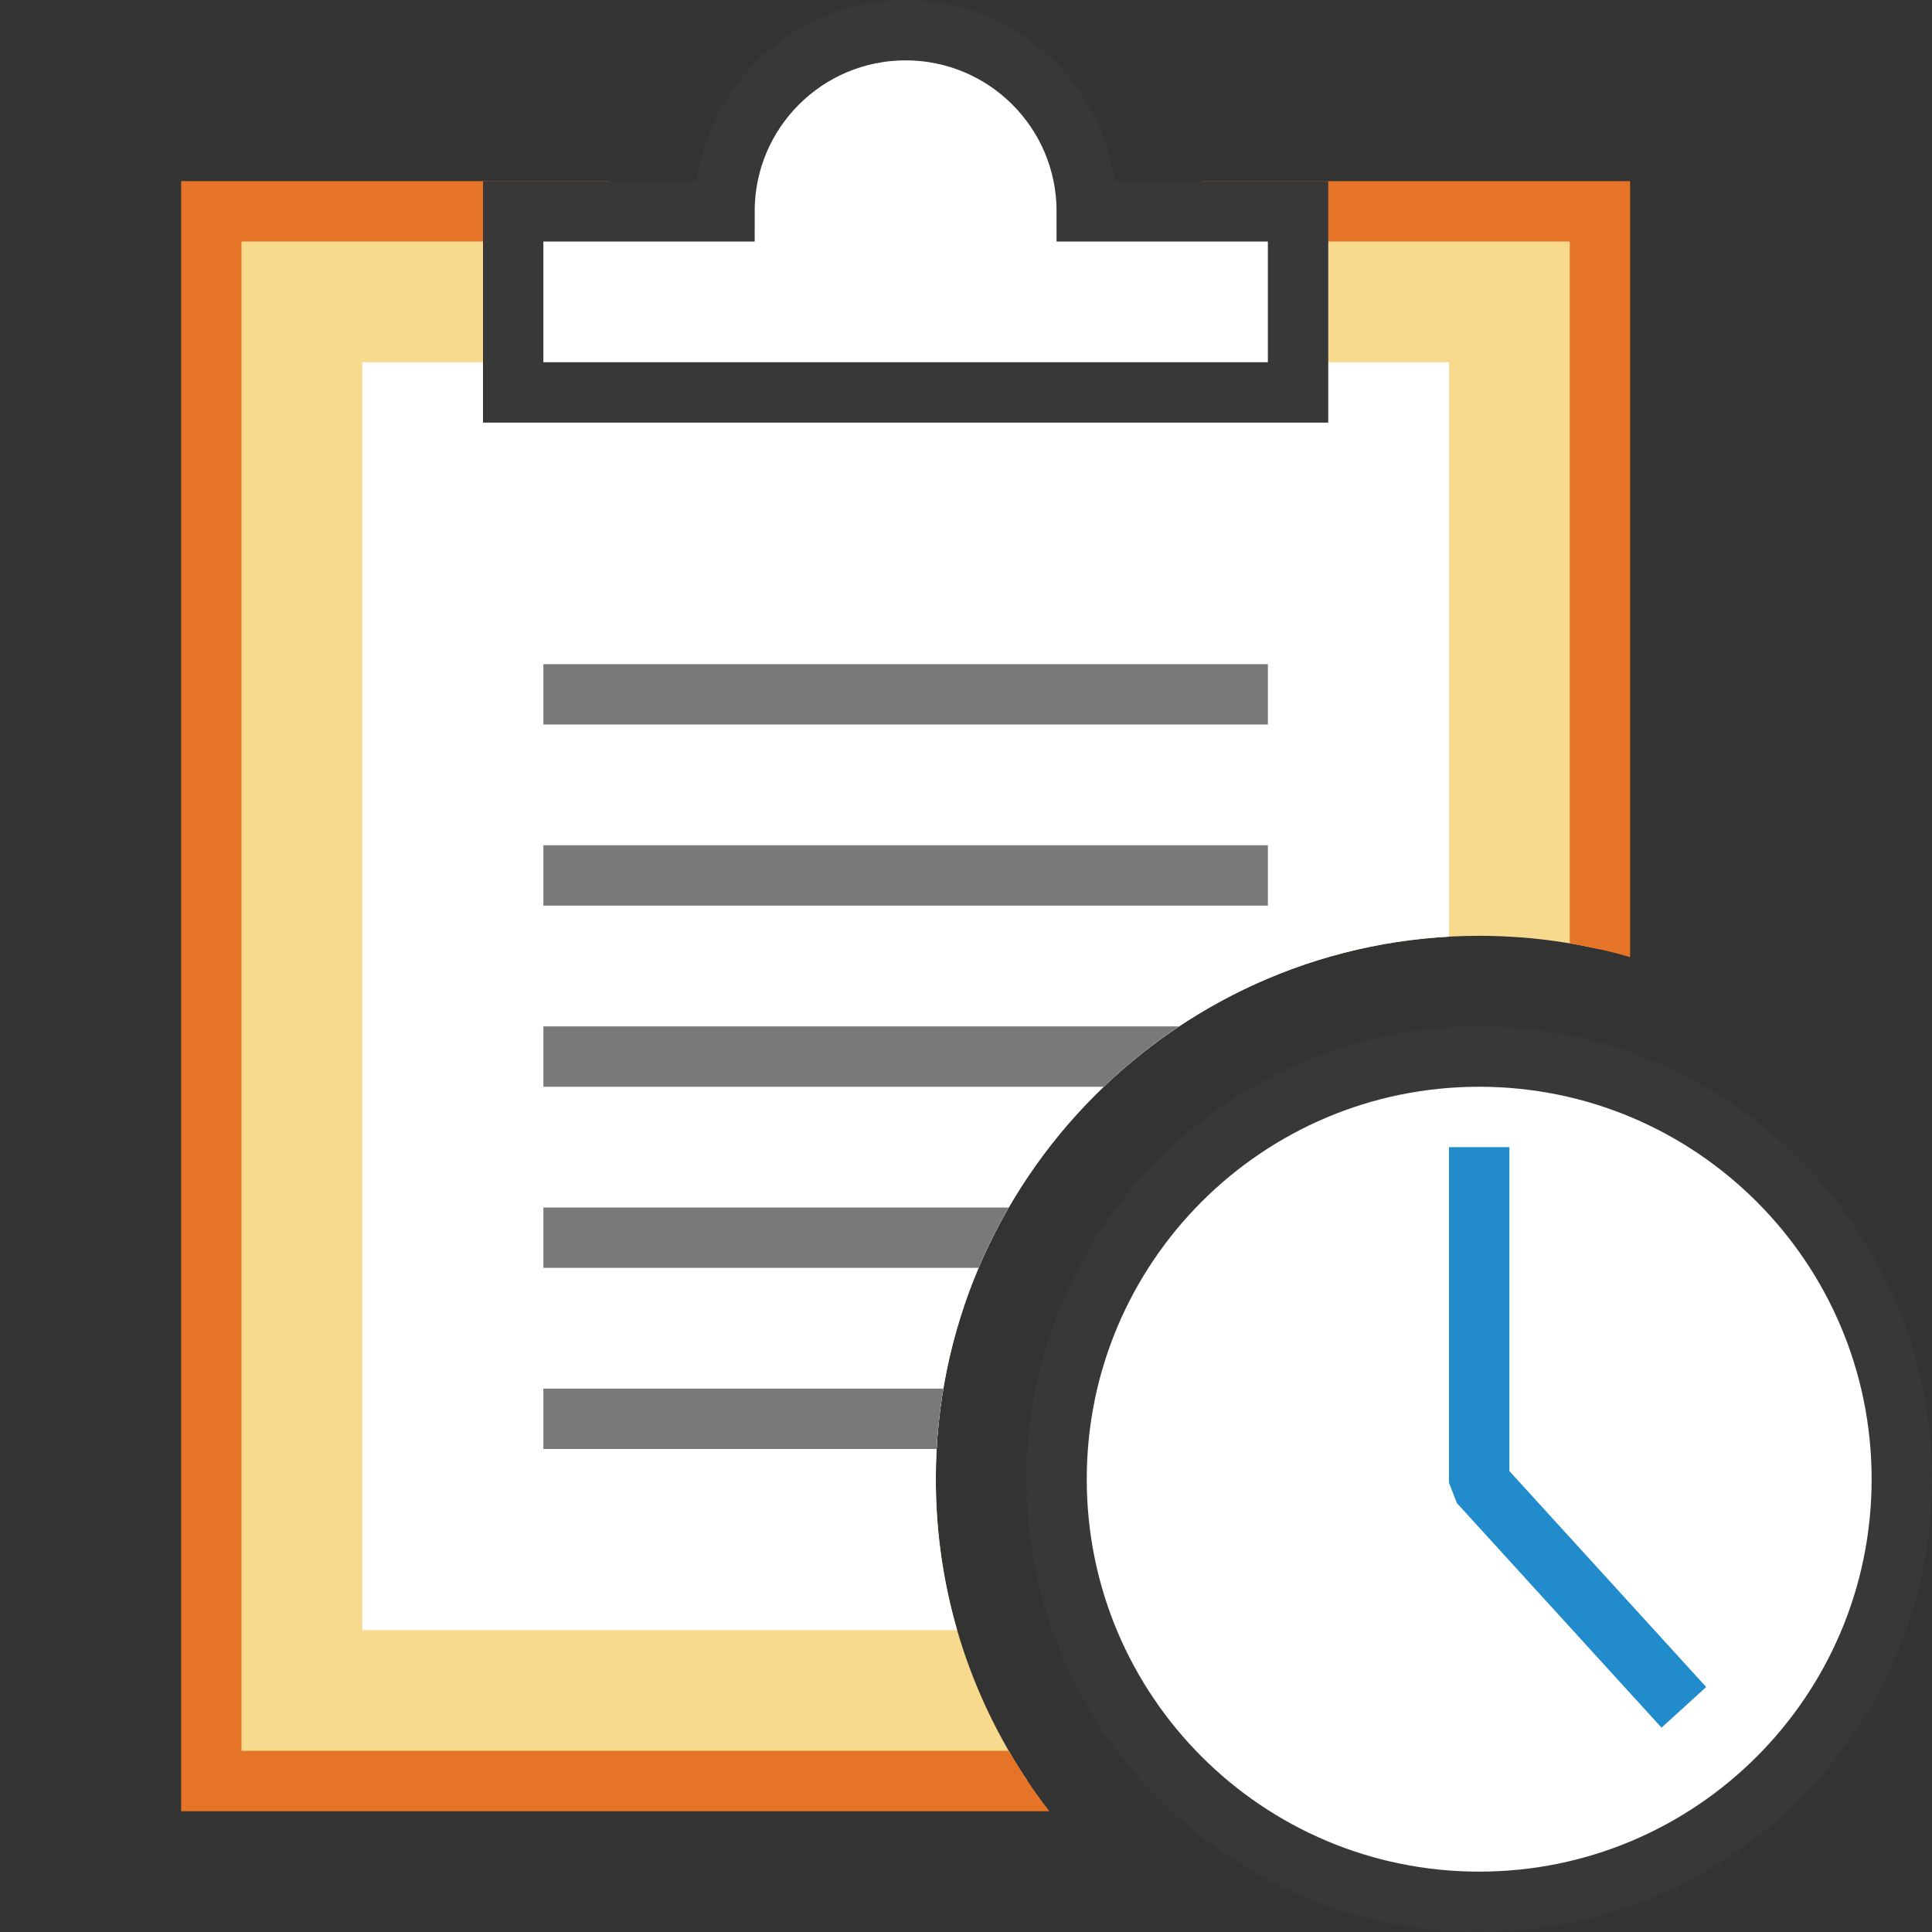
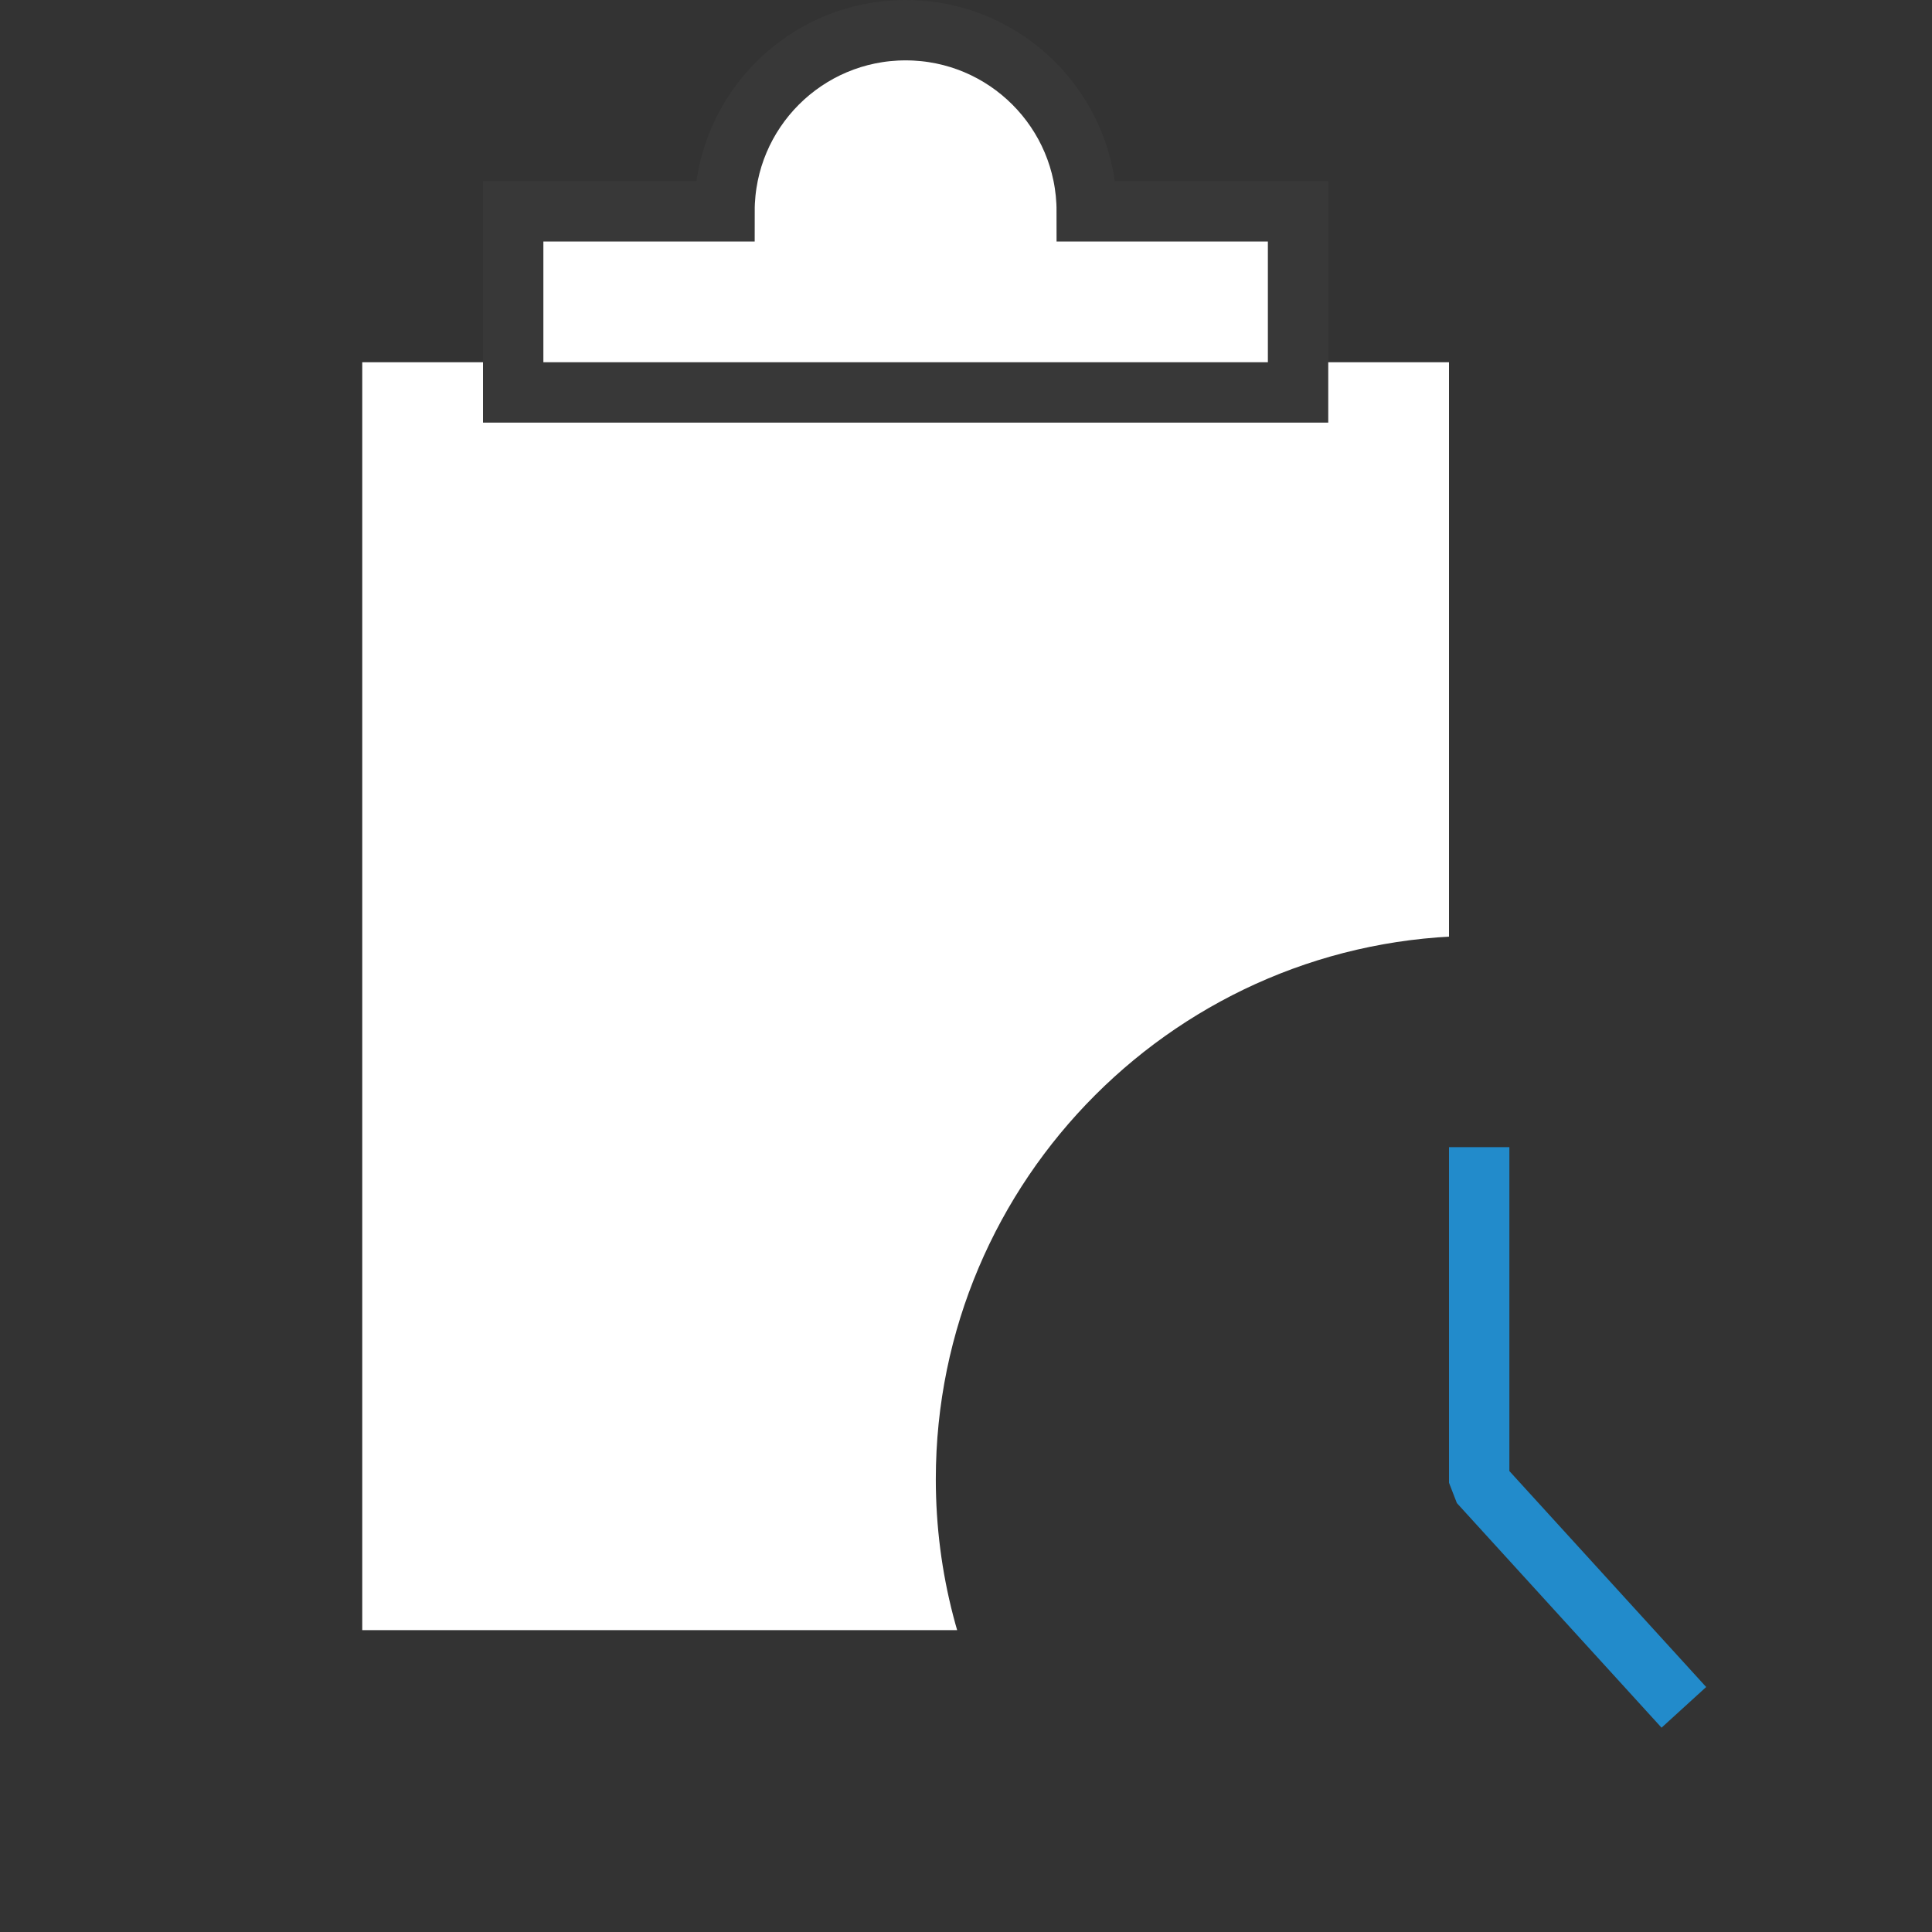
<svg xmlns="http://www.w3.org/2000/svg" version="1.1" id="Layer_1" x="0px" y="0px" width="32px" height="32px" viewBox="0 0 32 32" enable-background="new 0 0 32 32" xml:space="preserve">
  <rect x="0" y="0" width="32" height="32" fill="#333333" stroke="none" />
  <g id="main">
    <clipPath id="clip_mask">
      <path d="M15.5,24.5c0,-4.963,4.037,-9,9,-9c3.127,0,5.886,1.603,7.5,4.031V0H0v32h19.531C17.103,30.386,15.5,27.627,15.5,24.5z" />
    </clipPath>
    <g id="icon" clip-path="url(#clip_mask)">
      <g id="transformed_icon" transform="translate(-1 -1)">
-         <polyline points="20.977,4.5 27.5,4.5 27.5,30.5 4.5,30.5 4.5,4.5 11.023,4.5" fill="#F7DA8E" stroke-linejoin="miter" />
-         <polyline points="20.977,4.5 27.5,4.5 27.5,30.5 4.5,30.5 4.5,4.5 11.023,4.5" fill="none" stroke="#E57428" stroke-width="1" stroke-linecap="round" stroke-miterlimit="5" stroke-linejoin="miter" />
        <rect x="7" y="7" width="18" height="21" fill="#FFFFFF" />
-         <path d="M10,12.5h12M10,15.5h12M10,18.5h12M10,21.5h12M10,24.5h12" fill="none" stroke="#787979" stroke-width="1" stroke-miterlimit="5" />
        <path d="M19,4.5c0,-1.657,-1.343,-3,-3,-3s-3,1.343,-3,3H9.5v3h13V4.5H19z" fill="#FFFFFF" stroke="#383838" stroke-width="1" stroke-miterlimit="5" />
      </g>
    </g>
    <g id="overlay">
-       <path d="M17.5,24.5c0,-3.866,3.134,-7,7,-7s7,3.134,7,7s-3.134,7,-7,7S17.5,28.366,17.5,24.5zM20.23,30.046M28.805,30.02" fill="#FFFFFF" stroke="#383838" stroke-width="1" stroke-miterlimit="1" />
      <path d="M24.5,19v5.559l3.39,3.72" fill="none" stroke="#228BCB" stroke-width="1" stroke-miterlimit="1" />
    </g>
  </g>
</svg>